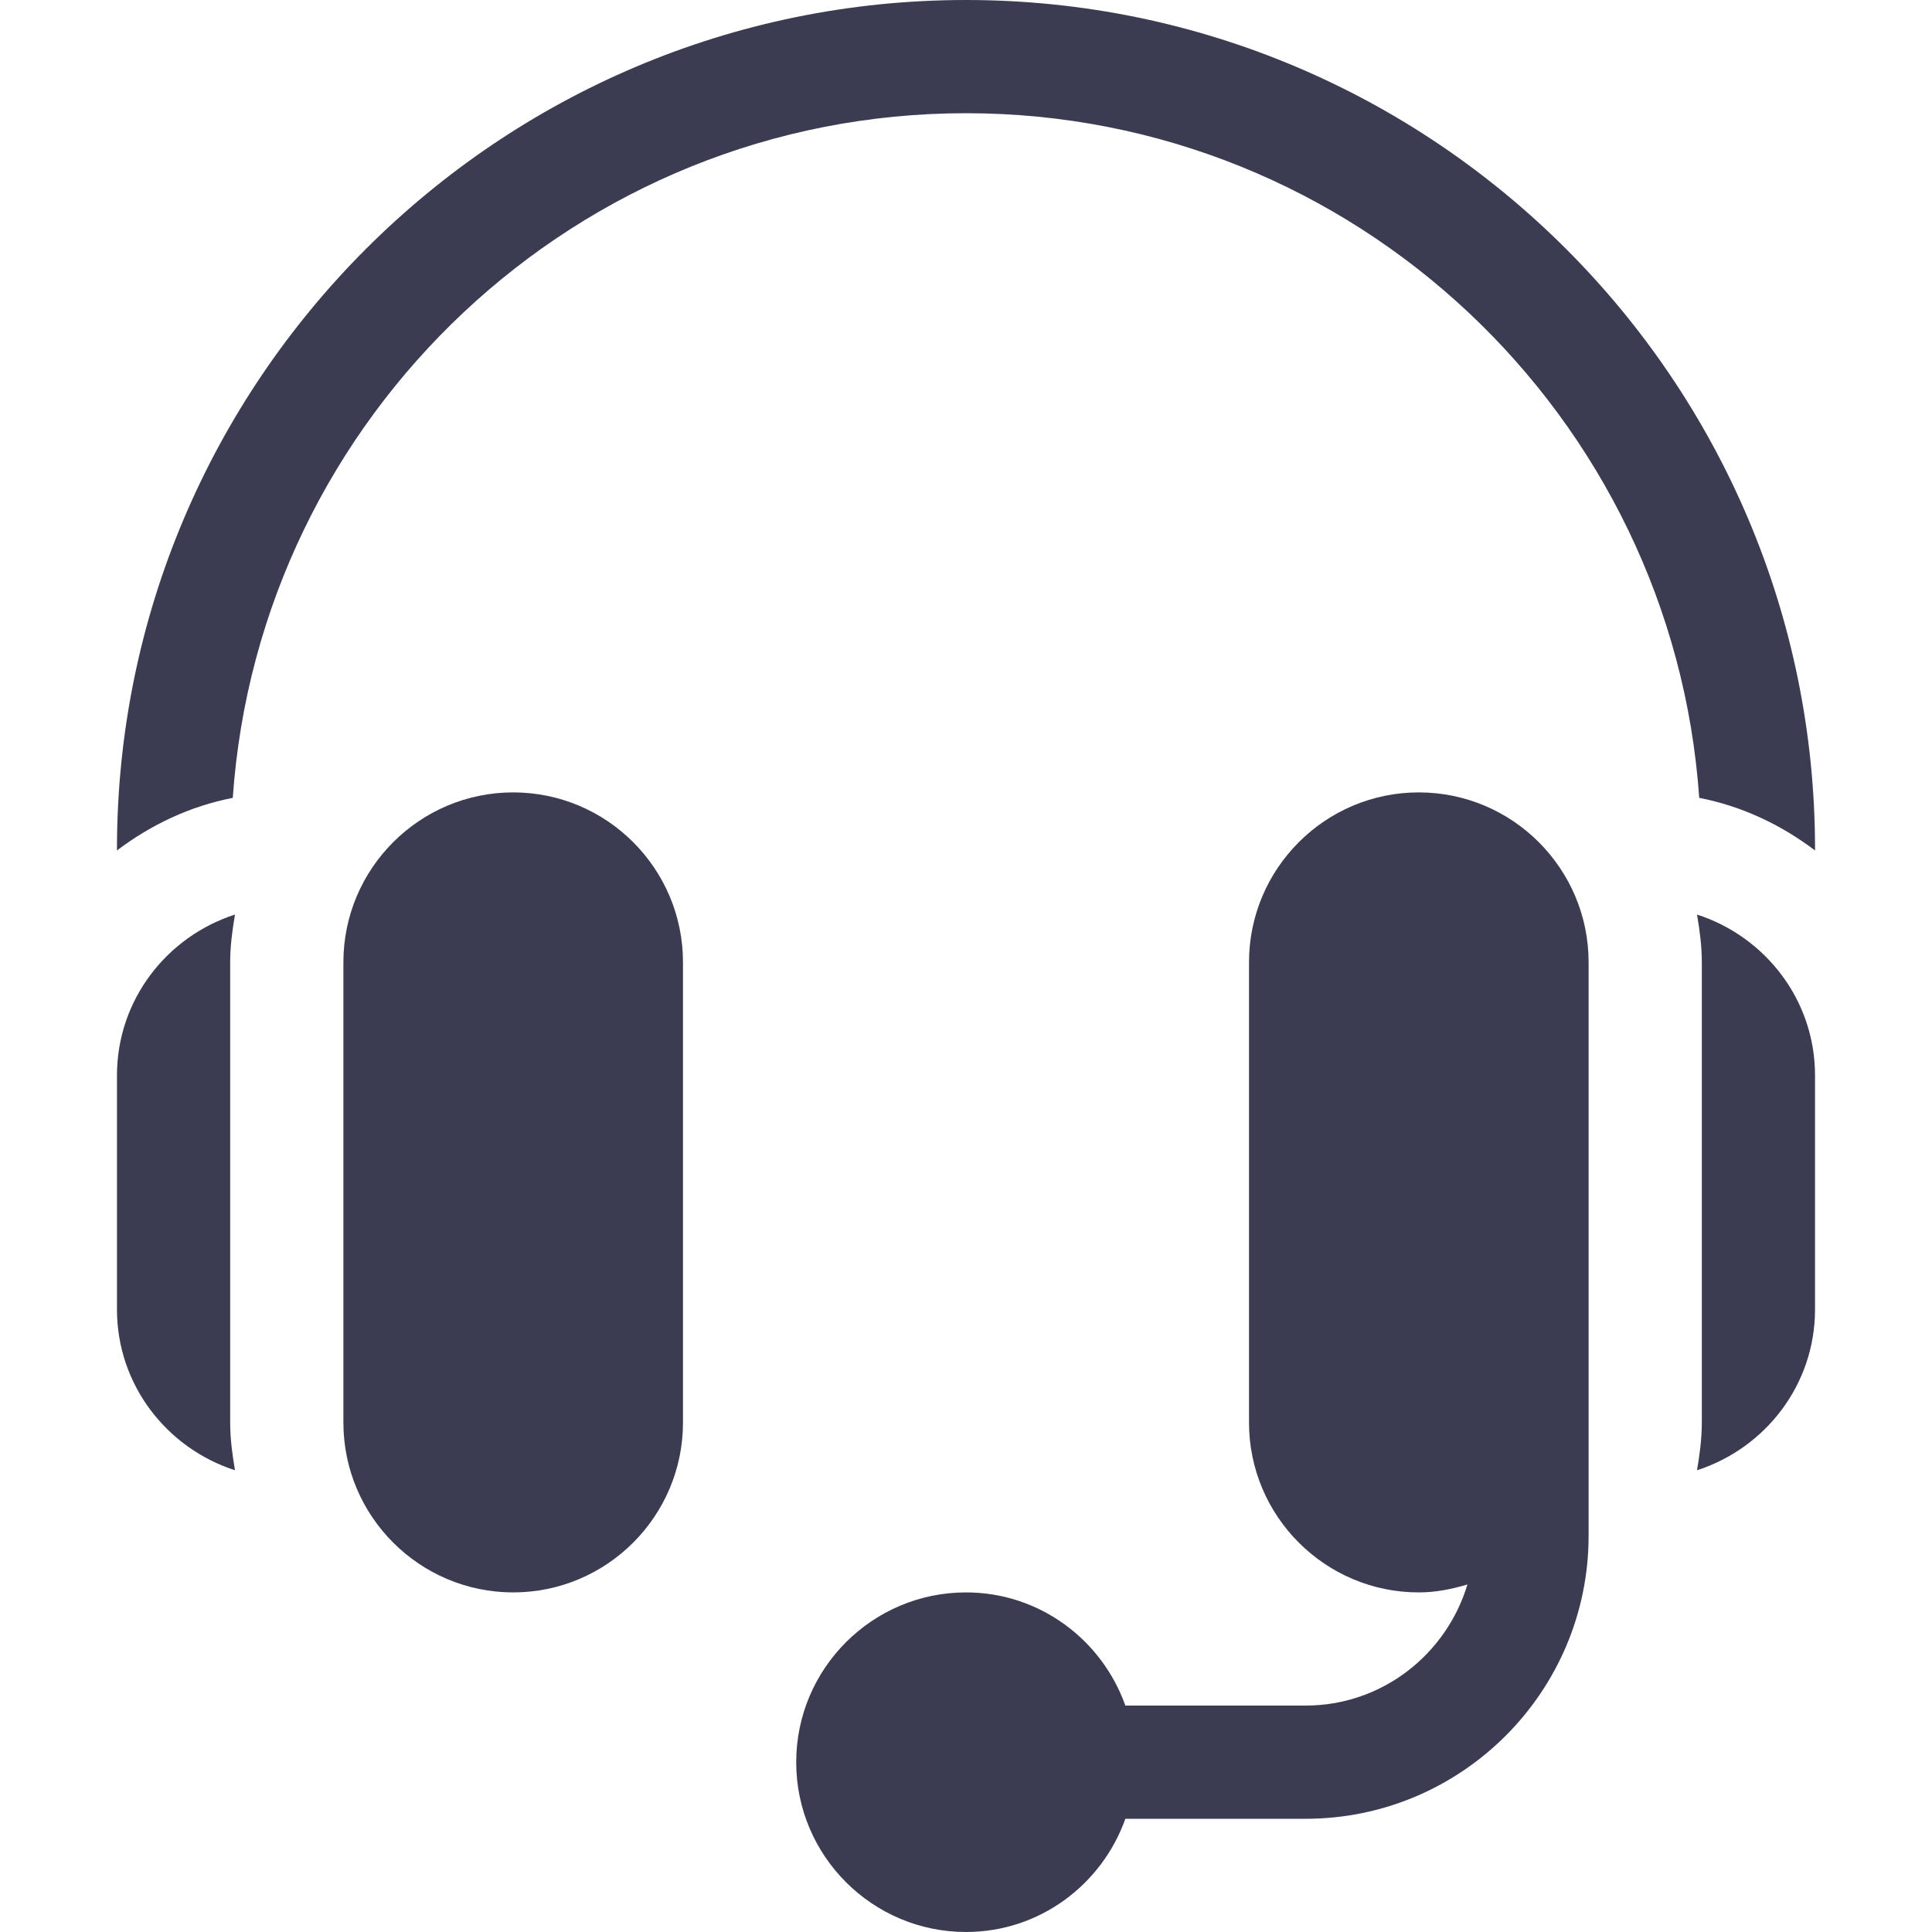
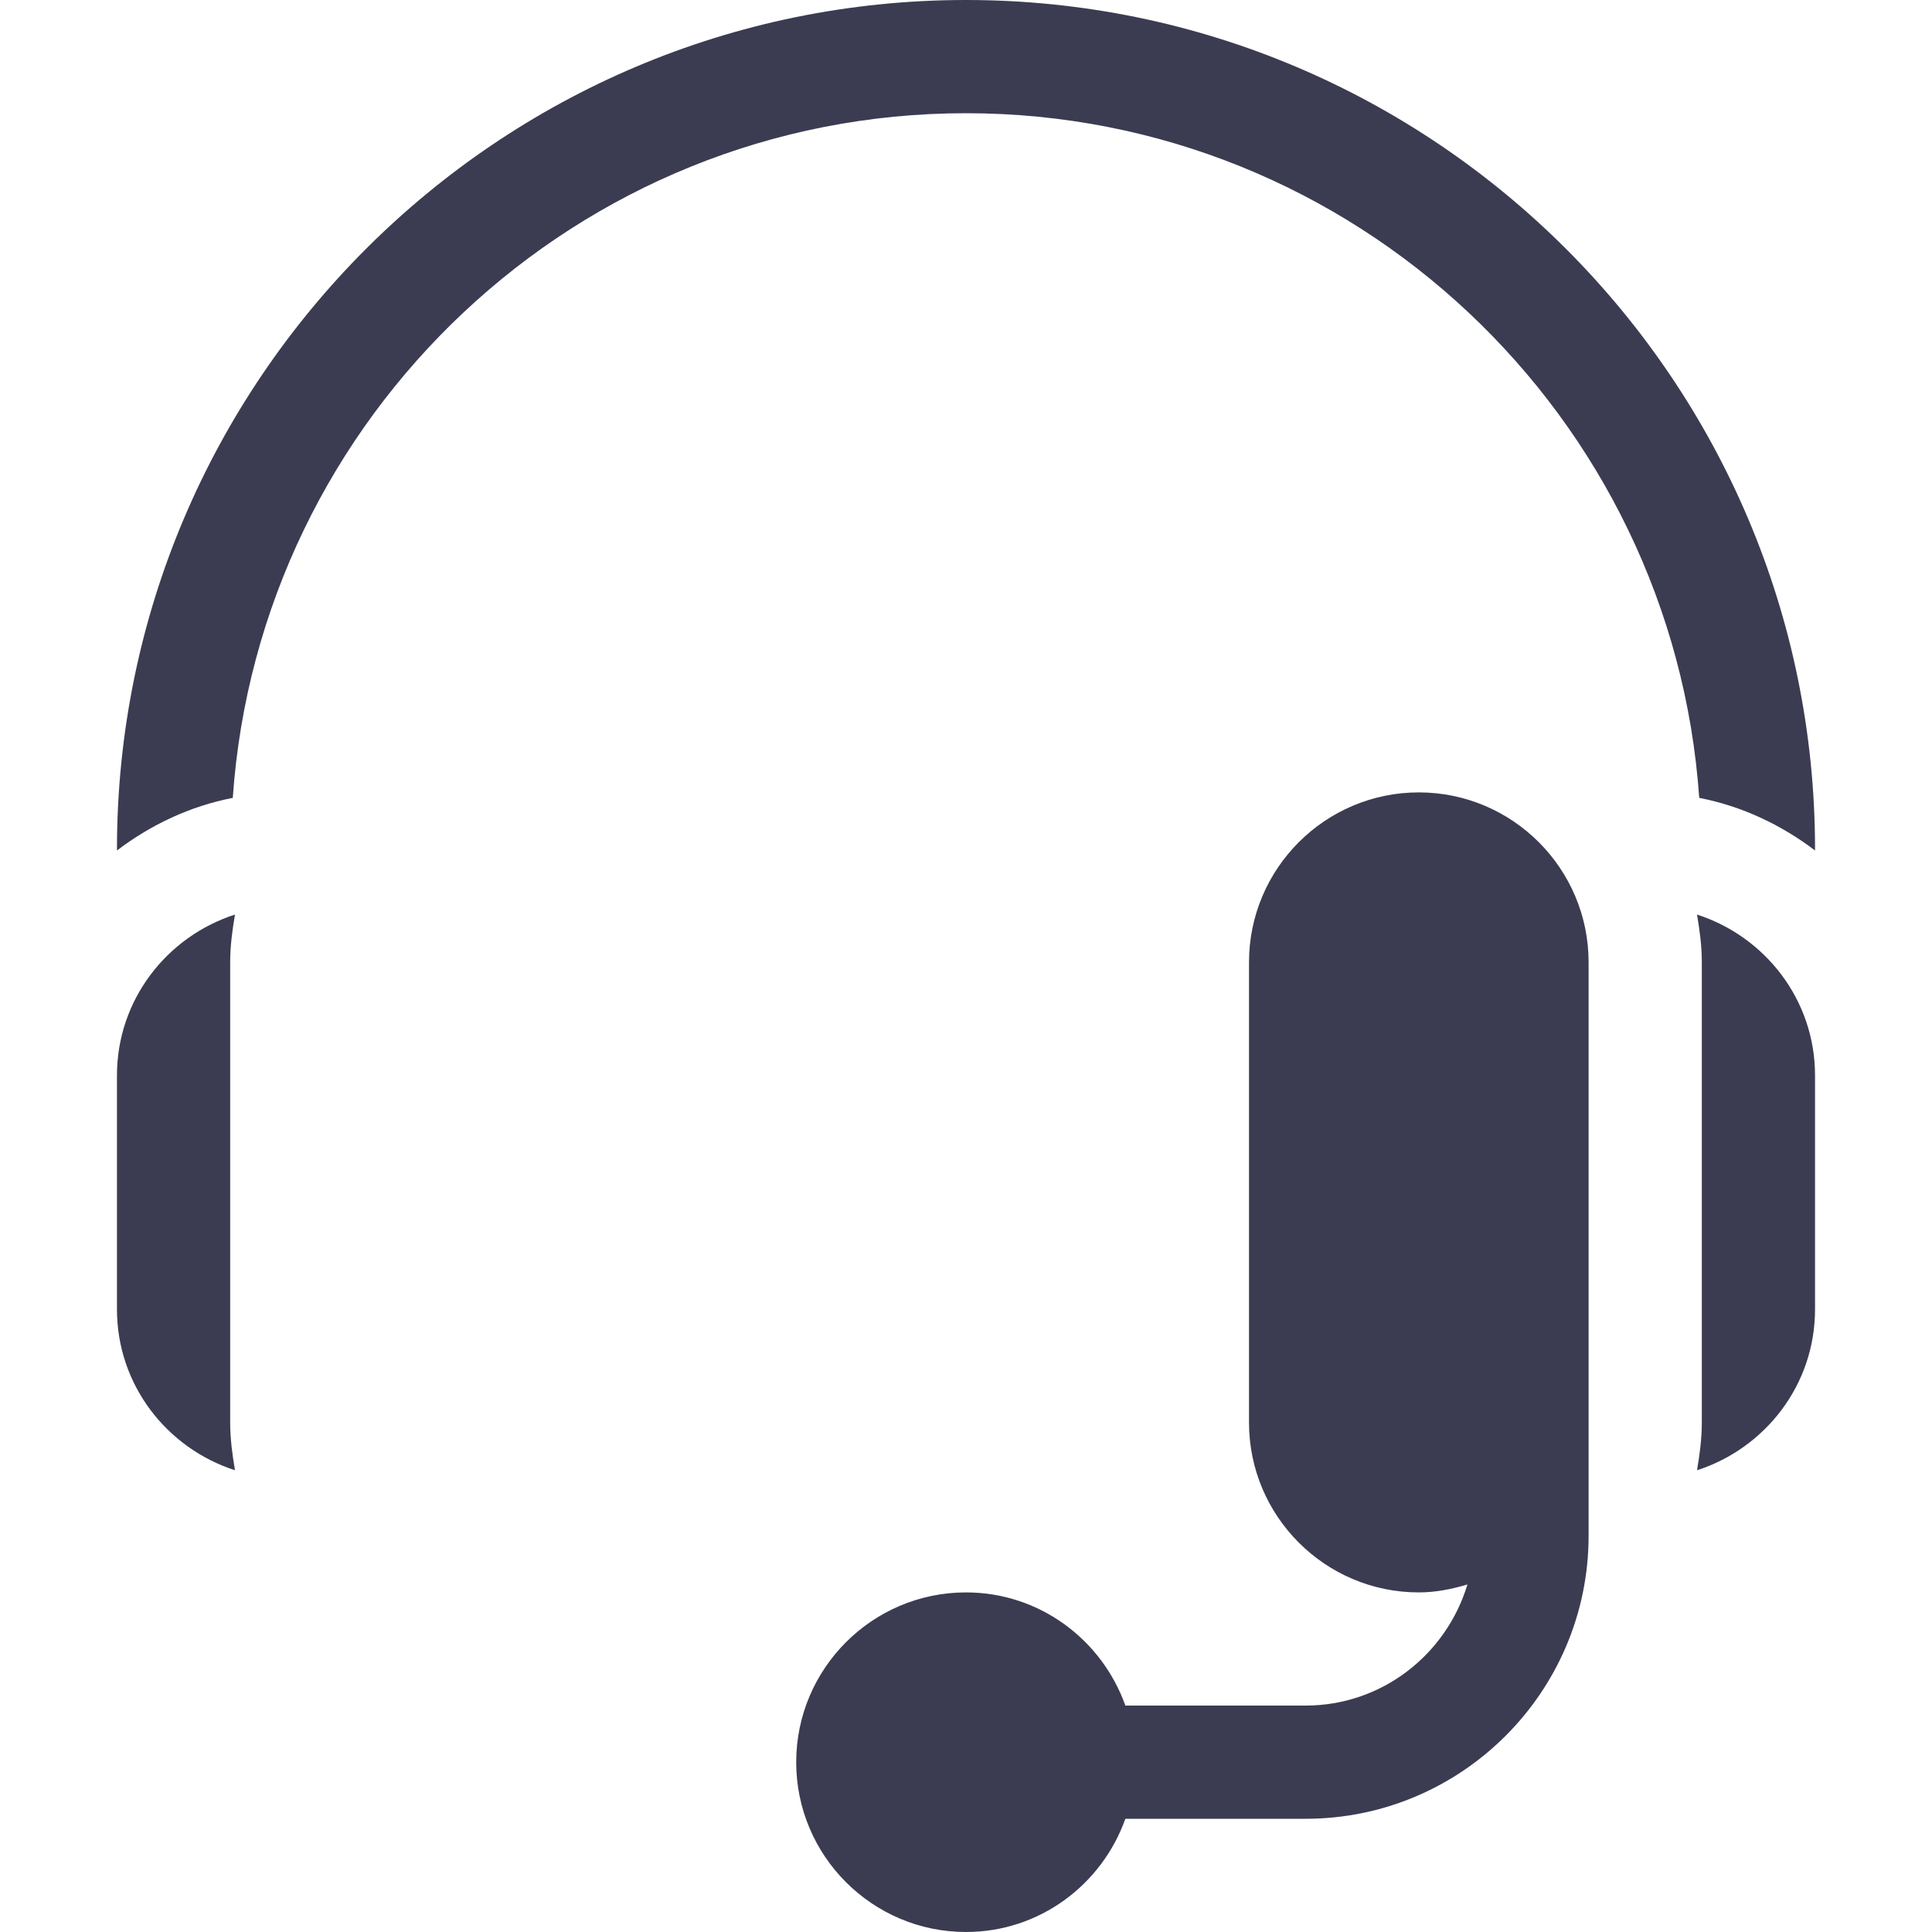
<svg xmlns="http://www.w3.org/2000/svg" width="35" height="35" viewBox="0 0 35 35" fill="none">
-   <path d="M9.297 14.355C7.601 14.355 6.221 15.735 6.221 17.432V25.771C6.221 27.468 7.601 28.848 9.297 28.848C10.993 28.848 12.373 27.468 12.373 25.771V17.432C12.373 15.735 10.993 14.355 9.297 14.355Z" fill="#3B3C51" />
  <path d="M4.17 17.431C4.17 17.136 4.209 16.85 4.257 16.568C3.021 16.967 2.119 18.115 2.119 19.482V23.721C2.119 25.088 3.021 26.236 4.257 26.635C4.209 26.353 4.17 26.067 4.17 25.771V17.431Z" fill="#3B3C51" />
  <path d="M25.703 14.355C24.007 14.355 22.627 15.735 22.627 17.432V25.771C22.627 27.468 24.007 28.848 25.703 28.848C26.011 28.848 26.303 28.788 26.584 28.704C26.203 29.969 25.04 30.898 23.652 30.898H20.387C19.963 29.707 18.835 28.848 17.5 28.848C15.804 28.848 14.424 30.228 14.424 31.924C14.424 33.62 15.804 35 17.5 35C18.835 35 19.963 34.14 20.387 32.949H23.652C26.479 32.949 28.779 30.649 28.779 27.822V25.771V17.432C28.779 15.735 27.399 14.355 25.703 14.355Z" fill="#3B3C51" />
  <path d="M30.743 16.568C30.791 16.85 30.83 17.136 30.83 17.431V25.771C30.83 26.067 30.791 26.353 30.743 26.635C31.979 26.236 32.881 25.088 32.881 23.721V19.482C32.881 18.115 31.979 16.967 30.743 16.568Z" fill="#3B3C51" />
  <path d="M17.5 0C9.019 0 2.119 6.899 2.119 15.381V15.407C2.73 14.944 3.437 14.606 4.217 14.454C4.696 7.537 10.463 2.051 17.5 2.051C24.537 2.051 30.304 7.537 30.783 14.454C31.563 14.606 32.27 14.944 32.881 15.407V15.381C32.881 6.899 25.982 0 17.5 0Z" fill="#3B3C51" />
</svg>